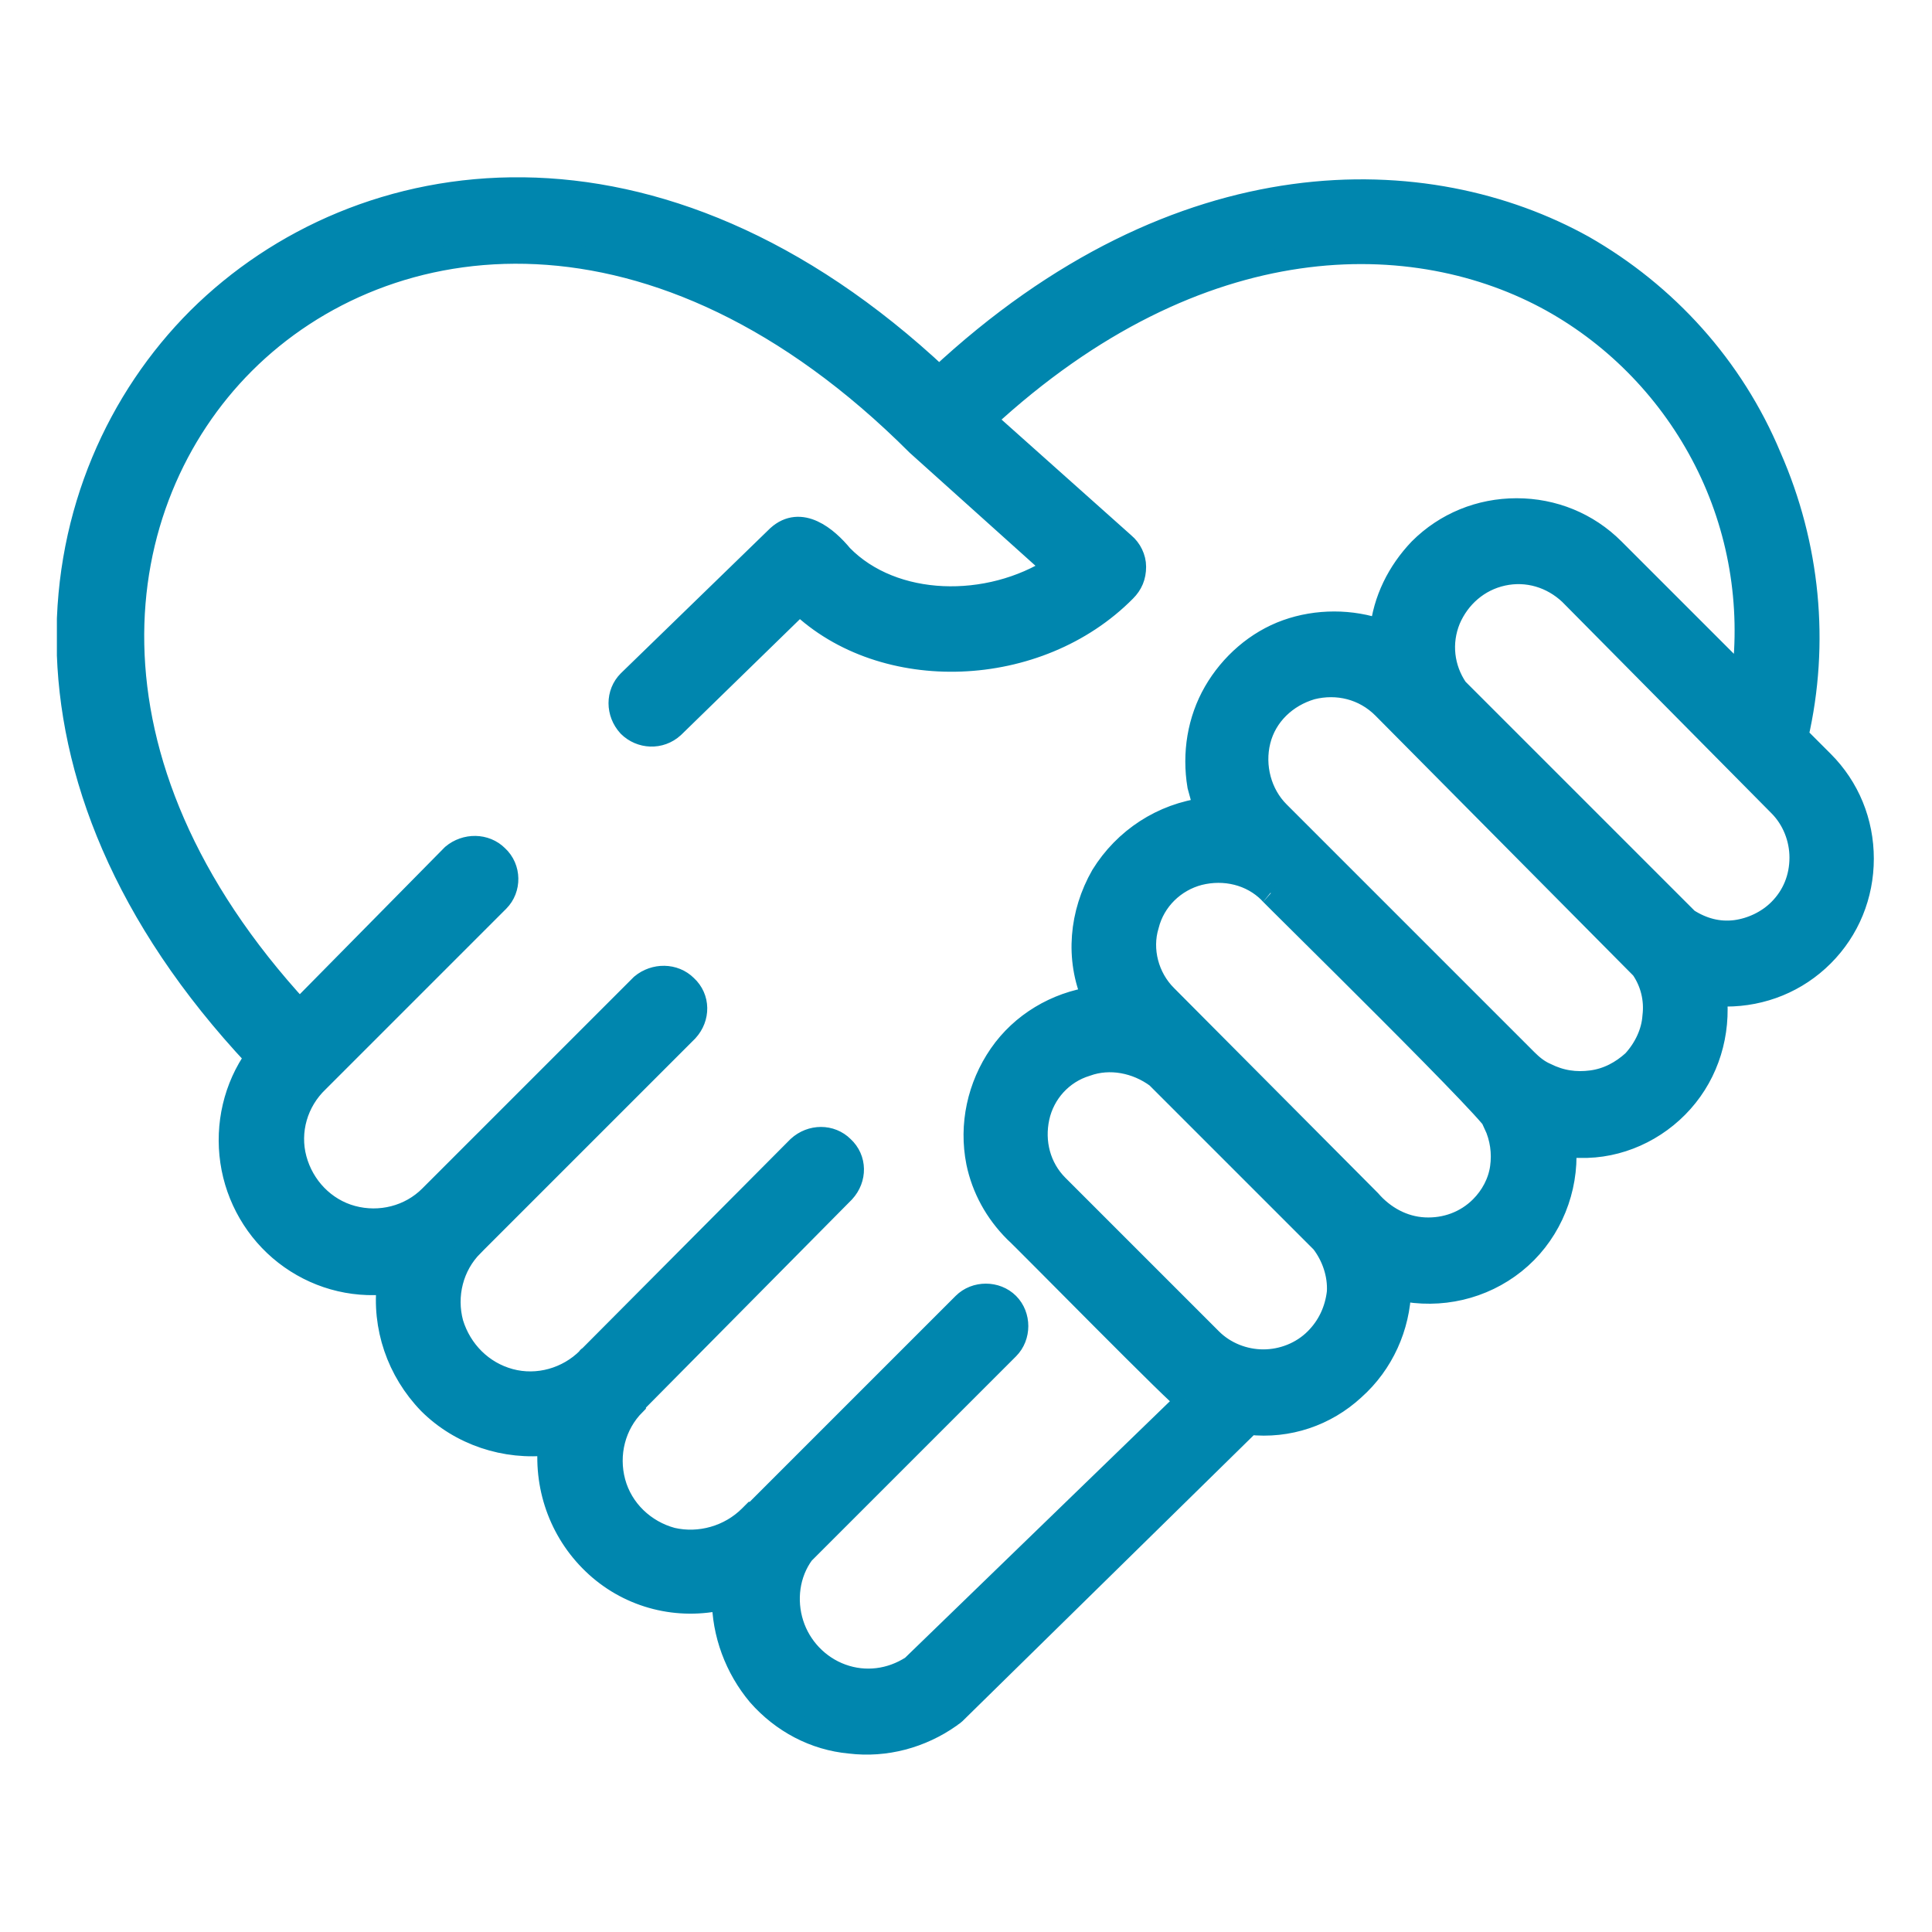
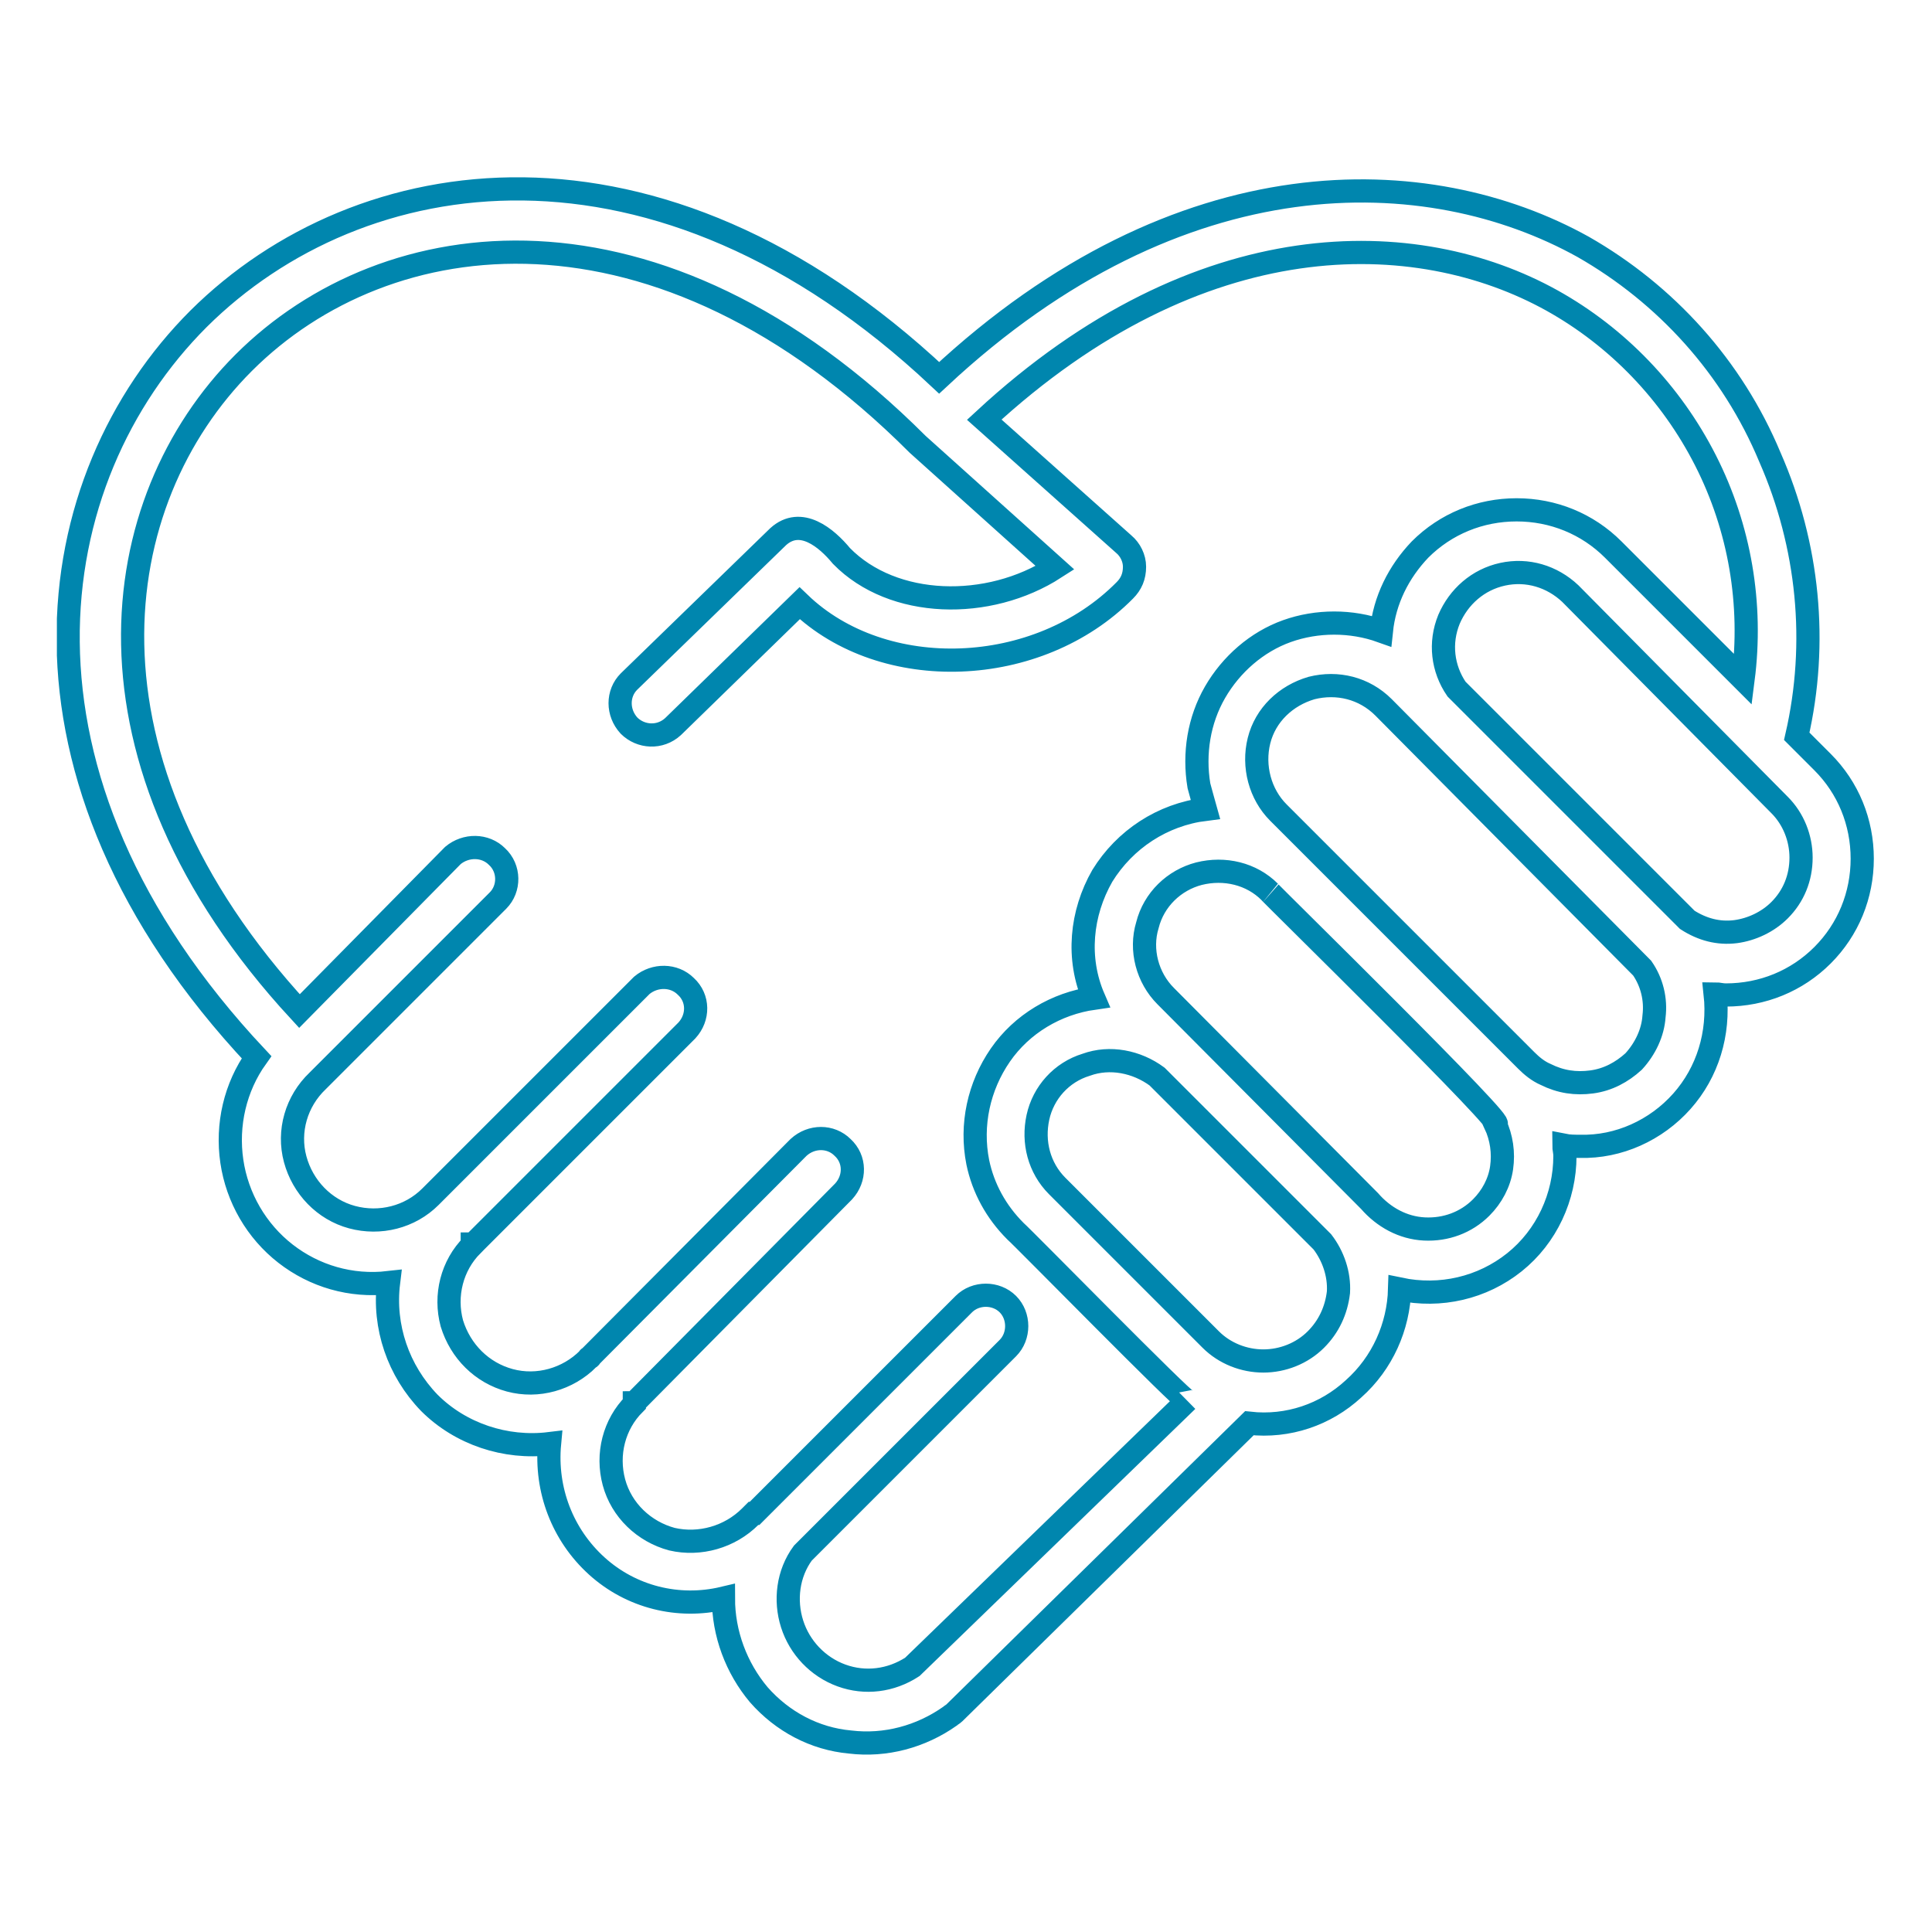
<svg xmlns="http://www.w3.org/2000/svg" xmlns:xlink="http://www.w3.org/1999/xlink" version="1.1" id="Livello_1" x="0px" y="0px" viewBox="0 0 180 180" style="enable-background:new 0 0 180 180;" xml:space="preserve">
  <style type="text/css">
	.st0{clip-path:url(#SVGID_00000162314963685063412880000004548805326038809769_);fill:#0086AE;}
	
		.st1{clip-path:url(#SVGID_00000162314963685063412880000004548805326038809769_);fill:none;stroke:#0086AE;stroke-width:2.161;stroke-miterlimit:10;}
</style>
  <g>
    <defs>
      <rect id="SVGID_1_" x="5.3" y="16.5" width="169.4" height="147" />
    </defs>
    <clipPath id="SVGID_00000086690113068970777500000018032809969798113698_">
      <use xlink:href="#SVGID_1_" style="overflow:visible;" />
    </clipPath>
-     <path style="clip-path:url(#SVGID_00000086690113068970777500000018032809969798113698_);fill:#0086AE;" d="M165.8,84.8L165.8,84.8   c-1.1,1.1-2.6,1.8-4.1,2c-1.6,0.2-3.1-0.2-4.5-1.1c-0.1-0.1-21.5-21.5-21.5-21.5c-1.3-1.9-1.6-4.3-0.7-6.5c0.9-2.1,2.7-3.7,5-4.2   c2.3-0.5,4.6,0.2,6.3,1.8L165.8,75c1.3,1.3,2,3.1,2,4.9C167.8,81.8,167.1,83.5,165.8,84.8z M152.2,98.9c-1.1,1-2.4,1.7-3.9,1.9   c-1.5,0.2-2.9,0-4.3-0.7c-0.7-0.3-1.3-0.8-1.8-1.3l-23.1-23.1c-1.7-1.7-2.4-4.3-1.8-6.7c0.6-2.4,2.5-4.2,4.9-4.9   c2.4-0.6,4.9,0,6.7,1.8c0,0,23.9,24.1,24.1,24.3c0.9,1.3,1.3,2.9,1.1,4.5C154,96.2,153.3,97.7,152.2,98.9z M138,112.5   c-1.4,1.4-3.3,2.1-5.3,2c-2-0.1-3.8-1.1-5.1-2.6c0,0-19-19.1-19-19.1c-1.7-1.7-2.4-4.3-1.7-6.6c0.6-2.4,2.5-4.2,4.8-4.8   c2.4-0.6,4.9,0,6.6,1.7c-0.3-0.2,22.9,22.5,21,21.6c0.6,1.3,0.8,2.7,0.6,4.1C139.7,110.2,139,111.5,138,112.5L138,112.5z    M122.6,124.8c-1.3,1.3-3.1,2-4.9,2c-1.8,0-3.6-0.7-4.9-2l-14.3-14.3c-1.7-1.7-2.3-4.1-1.8-6.4c0.5-2.3,2.2-4.2,4.5-4.9   c2.2-0.8,4.7-0.3,6.6,1.1l15.4,15.4c1,1.3,1.6,3,1.5,4.7C124.5,122.1,123.8,123.6,122.6,124.8L122.6,124.8z M85,155.3   c-2,1.3-4.4,1.6-6.6,0.8c-2.2-0.8-3.9-2.6-4.6-4.8c-0.7-2.2-0.4-4.7,1-6.6l0,0l19.1-19.1c1.1-1.1,1.1-3,0-4.1c-1.1-1.1-3-1.1-4.1,0   l-19.5,19.5c0,0,0,0-0.1,0l-0.3,0.3c-1.9,1.9-4.7,2.7-7.3,2.1c-2.6-0.7-4.7-2.7-5.4-5.3c-0.7-2.6,0-5.4,1.9-7.3c0,0,0,0,0-0.1   c0,0,0.1,0,0.1-0.1L78.6,111v0c1.1-1.2,1.1-3-0.1-4.1c-1.1-1.1-2.9-1.1-4.1,0l-19.4,19.5c0,0,0,0.1-0.1,0.1c0,0-0.1,0-0.1,0.1   c-1.9,1.9-4.7,2.7-7.3,2c-2.6-0.7-4.6-2.7-5.4-5.3c-0.7-2.6,0-5.4,1.9-7.3c0,0,0,0,0-0.1c0,0,0,0,0.1,0L64,96   c1.1-1.2,1.1-3-0.1-4.1c-1.1-1.1-2.9-1.1-4.1-0.1l-19.7,19.7l0,0c0,0,0,0,0,0v0c-1.9,1.9-4.7,2.6-7.3,1.9c-2.6-0.7-4.6-2.8-5.3-5.4   c-0.7-2.6,0.1-5.4,2.1-7.3l16.8-16.8c1.1-1.1,1.1-3-0.1-4.1c-1.1-1.1-2.9-1.1-4.1-0.1L27.9,94.2C6.3,70.8,9.8,46.7,22.7,33.8   C36,20.5,61.3,17.2,85.5,41.4l12.8,11.5c-6.2,4-15.1,3.8-19.9-1.1c-1.4-1.7-3.8-3.7-5.9-1.8L58.6,63.5c-1.1,1.1-1.1,2.9,0,4.1   c1.1,1.1,2.9,1.2,4.1,0.1l11.8-11.5c7.8,7.5,22.2,7,30.3-1.2v0c0.6-0.6,0.9-1.3,0.9-2.2c0-0.8-0.4-1.6-1-2.1l-13-11.6   c20.1-18.6,40.3-18.1,52.9-11.1c6.1,3.4,11.1,8.6,14.3,14.9c3.2,6.3,4.4,13.4,3.5,20.4l-12.1-12.1c-2.4-2.4-5.6-3.7-9-3.7   c-3.4,0-6.6,1.3-9,3.7c-2,2.1-3.3,4.7-3.6,7.6c-2.8-1-6-1-8.8,0c-2.8,1-5.2,3.1-6.7,5.7c-1.5,2.6-2,5.7-1.5,8.7   c0.2,0.7,0.4,1.5,0.6,2.2c-4,0.5-7.5,2.8-9.6,6.2c-2,3.5-2.4,7.7-0.8,11.4c-3.5,0.5-6.7,2.4-8.7,5.3c-2,2.9-2.8,6.5-2.1,10   c0.5,2.4,1.7,4.6,3.5,6.4c0.7,0.6,15.8,16,16,15.8L85,155.3z M147.5,23c-14.4-8-37.5-8.8-60,12.2c-26.3-24.7-54-20.4-69-5.5   C3.6,44.6-0.8,72.2,23.9,98.5c-2,2.8-2.8,6.3-2.3,9.7c0.5,3.4,2.3,6.5,5,8.6c2.7,2.1,6.1,3.1,9.6,2.7c-0.5,4.1,0.9,8.2,3.8,11.2   c2.9,2.9,7.1,4.3,11.2,3.8c-0.4,4.3,1.2,8.5,4.4,11.4c3.2,2.9,7.6,4,11.8,3c0,3.3,1.2,6.5,3.3,9c2.2,2.5,5.2,4.1,8.5,4.4   c3.3,0.4,6.6-0.5,9.3-2.4c0.1-0.1,0.3-0.2,0.4-0.3l27.5-27c3.6,0.4,7.1-0.8,9.7-3.2c2.7-2.4,4.2-5.8,4.3-9.3   c3.8,0.8,7.7-0.1,10.7-2.5c3-2.4,4.7-6.1,4.7-9.9c0-0.4-0.1-0.7-0.1-1v0c0.5,0.1,1,0.1,1.5,0.1c3.6,0.1,7.1-1.5,9.5-4.2   c2.4-2.7,3.5-6.3,3.1-10c0.3,0,0.6,0.1,1,0.1c3.4,0,6.6-1.3,9-3.7c2.4-2.4,3.7-5.6,3.7-9c0-3.4-1.3-6.6-3.7-9l-2.4-2.4   c2-8.7,1.1-17.8-2.5-26C161.4,34.2,155.2,27.4,147.5,23z" />
    <path style="clip-path:url(#SVGID_00000086690113068970777500000018032809969798113698_);fill:none;stroke:#0086AE;stroke-width:2.161;stroke-miterlimit:10;" d="   M165.8,84.8L165.8,84.8c-1.1,1.1-2.6,1.8-4.1,2c-1.6,0.2-3.1-0.2-4.5-1.1c-0.1-0.1-21.5-21.5-21.5-21.5c-1.3-1.9-1.6-4.3-0.7-6.5   c0.9-2.1,2.7-3.7,5-4.2c2.3-0.5,4.6,0.2,6.3,1.8L165.8,75c1.3,1.3,2,3.1,2,4.9C167.8,81.8,167.1,83.5,165.8,84.8z M152.2,98.9   c-1.1,1-2.4,1.7-3.9,1.9c-1.5,0.2-2.9,0-4.3-0.7c-0.7-0.3-1.3-0.8-1.8-1.3l-23.1-23.1c-1.7-1.7-2.4-4.3-1.8-6.7   c0.6-2.4,2.5-4.2,4.9-4.9c2.4-0.6,4.9,0,6.7,1.8c0,0,23.9,24.1,24.1,24.3c0.9,1.3,1.3,2.9,1.1,4.5C154,96.2,153.3,97.7,152.2,98.9z    M138,112.5c-1.4,1.4-3.3,2.1-5.3,2c-2-0.1-3.8-1.1-5.1-2.6c0,0-19-19.1-19-19.1c-1.7-1.7-2.4-4.3-1.7-6.6c0.6-2.4,2.5-4.2,4.8-4.8   c2.4-0.6,4.9,0,6.6,1.7c-0.3-0.2,22.9,22.5,21,21.6c0.6,1.3,0.8,2.7,0.6,4.1C139.7,110.2,139,111.5,138,112.5L138,112.5z    M122.6,124.8c-1.3,1.3-3.1,2-4.9,2c-1.8,0-3.6-0.7-4.9-2l-14.3-14.3c-1.7-1.7-2.3-4.1-1.8-6.4c0.5-2.3,2.2-4.2,4.5-4.9   c2.2-0.8,4.7-0.3,6.6,1.1l15.4,15.4c1,1.3,1.6,3,1.5,4.7C124.5,122.1,123.8,123.6,122.6,124.8L122.6,124.8z M85,155.3   c-2,1.3-4.4,1.6-6.6,0.8c-2.2-0.8-3.9-2.6-4.6-4.8c-0.7-2.2-0.4-4.7,1-6.6l0,0l19.1-19.1c1.1-1.1,1.1-3,0-4.1c-1.1-1.1-3-1.1-4.1,0   l-19.5,19.5c0,0,0,0-0.1,0l-0.3,0.3c-1.9,1.9-4.7,2.7-7.3,2.1c-2.6-0.7-4.7-2.7-5.4-5.3c-0.7-2.6,0-5.4,1.9-7.3c0,0,0,0,0-0.1   c0,0,0.1,0,0.1-0.1L78.6,111v0c1.1-1.2,1.1-3-0.1-4.1c-1.1-1.1-2.9-1.1-4.1,0l-19.4,19.5c0,0,0,0.1-0.1,0.1c0,0-0.1,0-0.1,0.1   c-1.9,1.9-4.7,2.7-7.3,2c-2.6-0.7-4.6-2.7-5.4-5.3c-0.7-2.6,0-5.4,1.9-7.3c0,0,0,0,0-0.1c0,0,0,0,0.1,0L64,96   c1.1-1.2,1.1-3-0.1-4.1c-1.1-1.1-2.9-1.1-4.1-0.1l-19.7,19.7l0,0c0,0,0,0,0,0v0c-1.9,1.9-4.7,2.6-7.3,1.9c-2.6-0.7-4.6-2.8-5.3-5.4   c-0.7-2.6,0.1-5.4,2.1-7.3l16.8-16.8c1.1-1.1,1.1-3-0.1-4.1c-1.1-1.1-2.9-1.1-4.1-0.1L27.9,94.2C6.3,70.8,9.8,46.7,22.7,33.8   C36,20.5,61.3,17.2,85.5,41.4l12.8,11.5c-6.2,4-15.1,3.8-19.9-1.1c-1.4-1.7-3.8-3.7-5.9-1.8L58.6,63.5c-1.1,1.1-1.1,2.9,0,4.1   c1.1,1.1,2.9,1.2,4.1,0.1l11.8-11.5c7.8,7.5,22.2,7,30.3-1.2v0c0.6-0.6,0.9-1.3,0.9-2.2c0-0.8-0.4-1.6-1-2.1l-13-11.6   c20.1-18.6,40.3-18.1,52.9-11.1c6.1,3.4,11.1,8.6,14.3,14.9c3.2,6.3,4.4,13.4,3.5,20.4l-12.1-12.1c-2.4-2.4-5.6-3.7-9-3.7   c-3.4,0-6.6,1.3-9,3.7c-2,2.1-3.3,4.7-3.6,7.6c-2.8-1-6-1-8.8,0c-2.8,1-5.2,3.1-6.7,5.7c-1.5,2.6-2,5.7-1.5,8.7   c0.2,0.7,0.4,1.5,0.6,2.2c-4,0.5-7.5,2.8-9.6,6.2c-2,3.5-2.4,7.7-0.8,11.4c-3.5,0.5-6.7,2.4-8.7,5.3c-2,2.9-2.8,6.5-2.1,10   c0.5,2.4,1.7,4.6,3.5,6.4c0.7,0.6,15.8,16,16,15.8L85,155.3z M147.5,23c-14.4-8-37.5-8.8-60,12.2c-26.3-24.7-54-20.4-69-5.5   C3.6,44.6-0.8,72.2,23.9,98.5c-2,2.8-2.8,6.3-2.3,9.7c0.5,3.4,2.3,6.5,5,8.6c2.7,2.1,6.1,3.1,9.6,2.7c-0.5,4.1,0.9,8.2,3.8,11.2   c2.9,2.9,7.1,4.3,11.2,3.8c-0.4,4.3,1.2,8.5,4.4,11.4c3.2,2.9,7.6,4,11.8,3c0,3.3,1.2,6.5,3.3,9c2.2,2.5,5.2,4.1,8.5,4.4   c3.3,0.4,6.6-0.5,9.3-2.4c0.1-0.1,0.3-0.2,0.4-0.3l27.5-27c3.6,0.4,7.1-0.8,9.7-3.2c2.7-2.4,4.2-5.8,4.3-9.3   c3.8,0.8,7.7-0.1,10.7-2.5c3-2.4,4.7-6.1,4.7-9.9c0-0.4-0.1-0.7-0.1-1v0c0.5,0.1,1,0.1,1.5,0.1c3.6,0.1,7.1-1.5,9.5-4.2   c2.4-2.7,3.5-6.3,3.1-10c0.3,0,0.6,0.1,1,0.1c3.4,0,6.6-1.3,9-3.7c2.4-2.4,3.7-5.6,3.7-9c0-3.4-1.3-6.6-3.7-9l-2.4-2.4   c2-8.7,1.1-17.8-2.5-26C161.4,34.2,155.2,27.4,147.5,23z" />
  </g>
</svg>